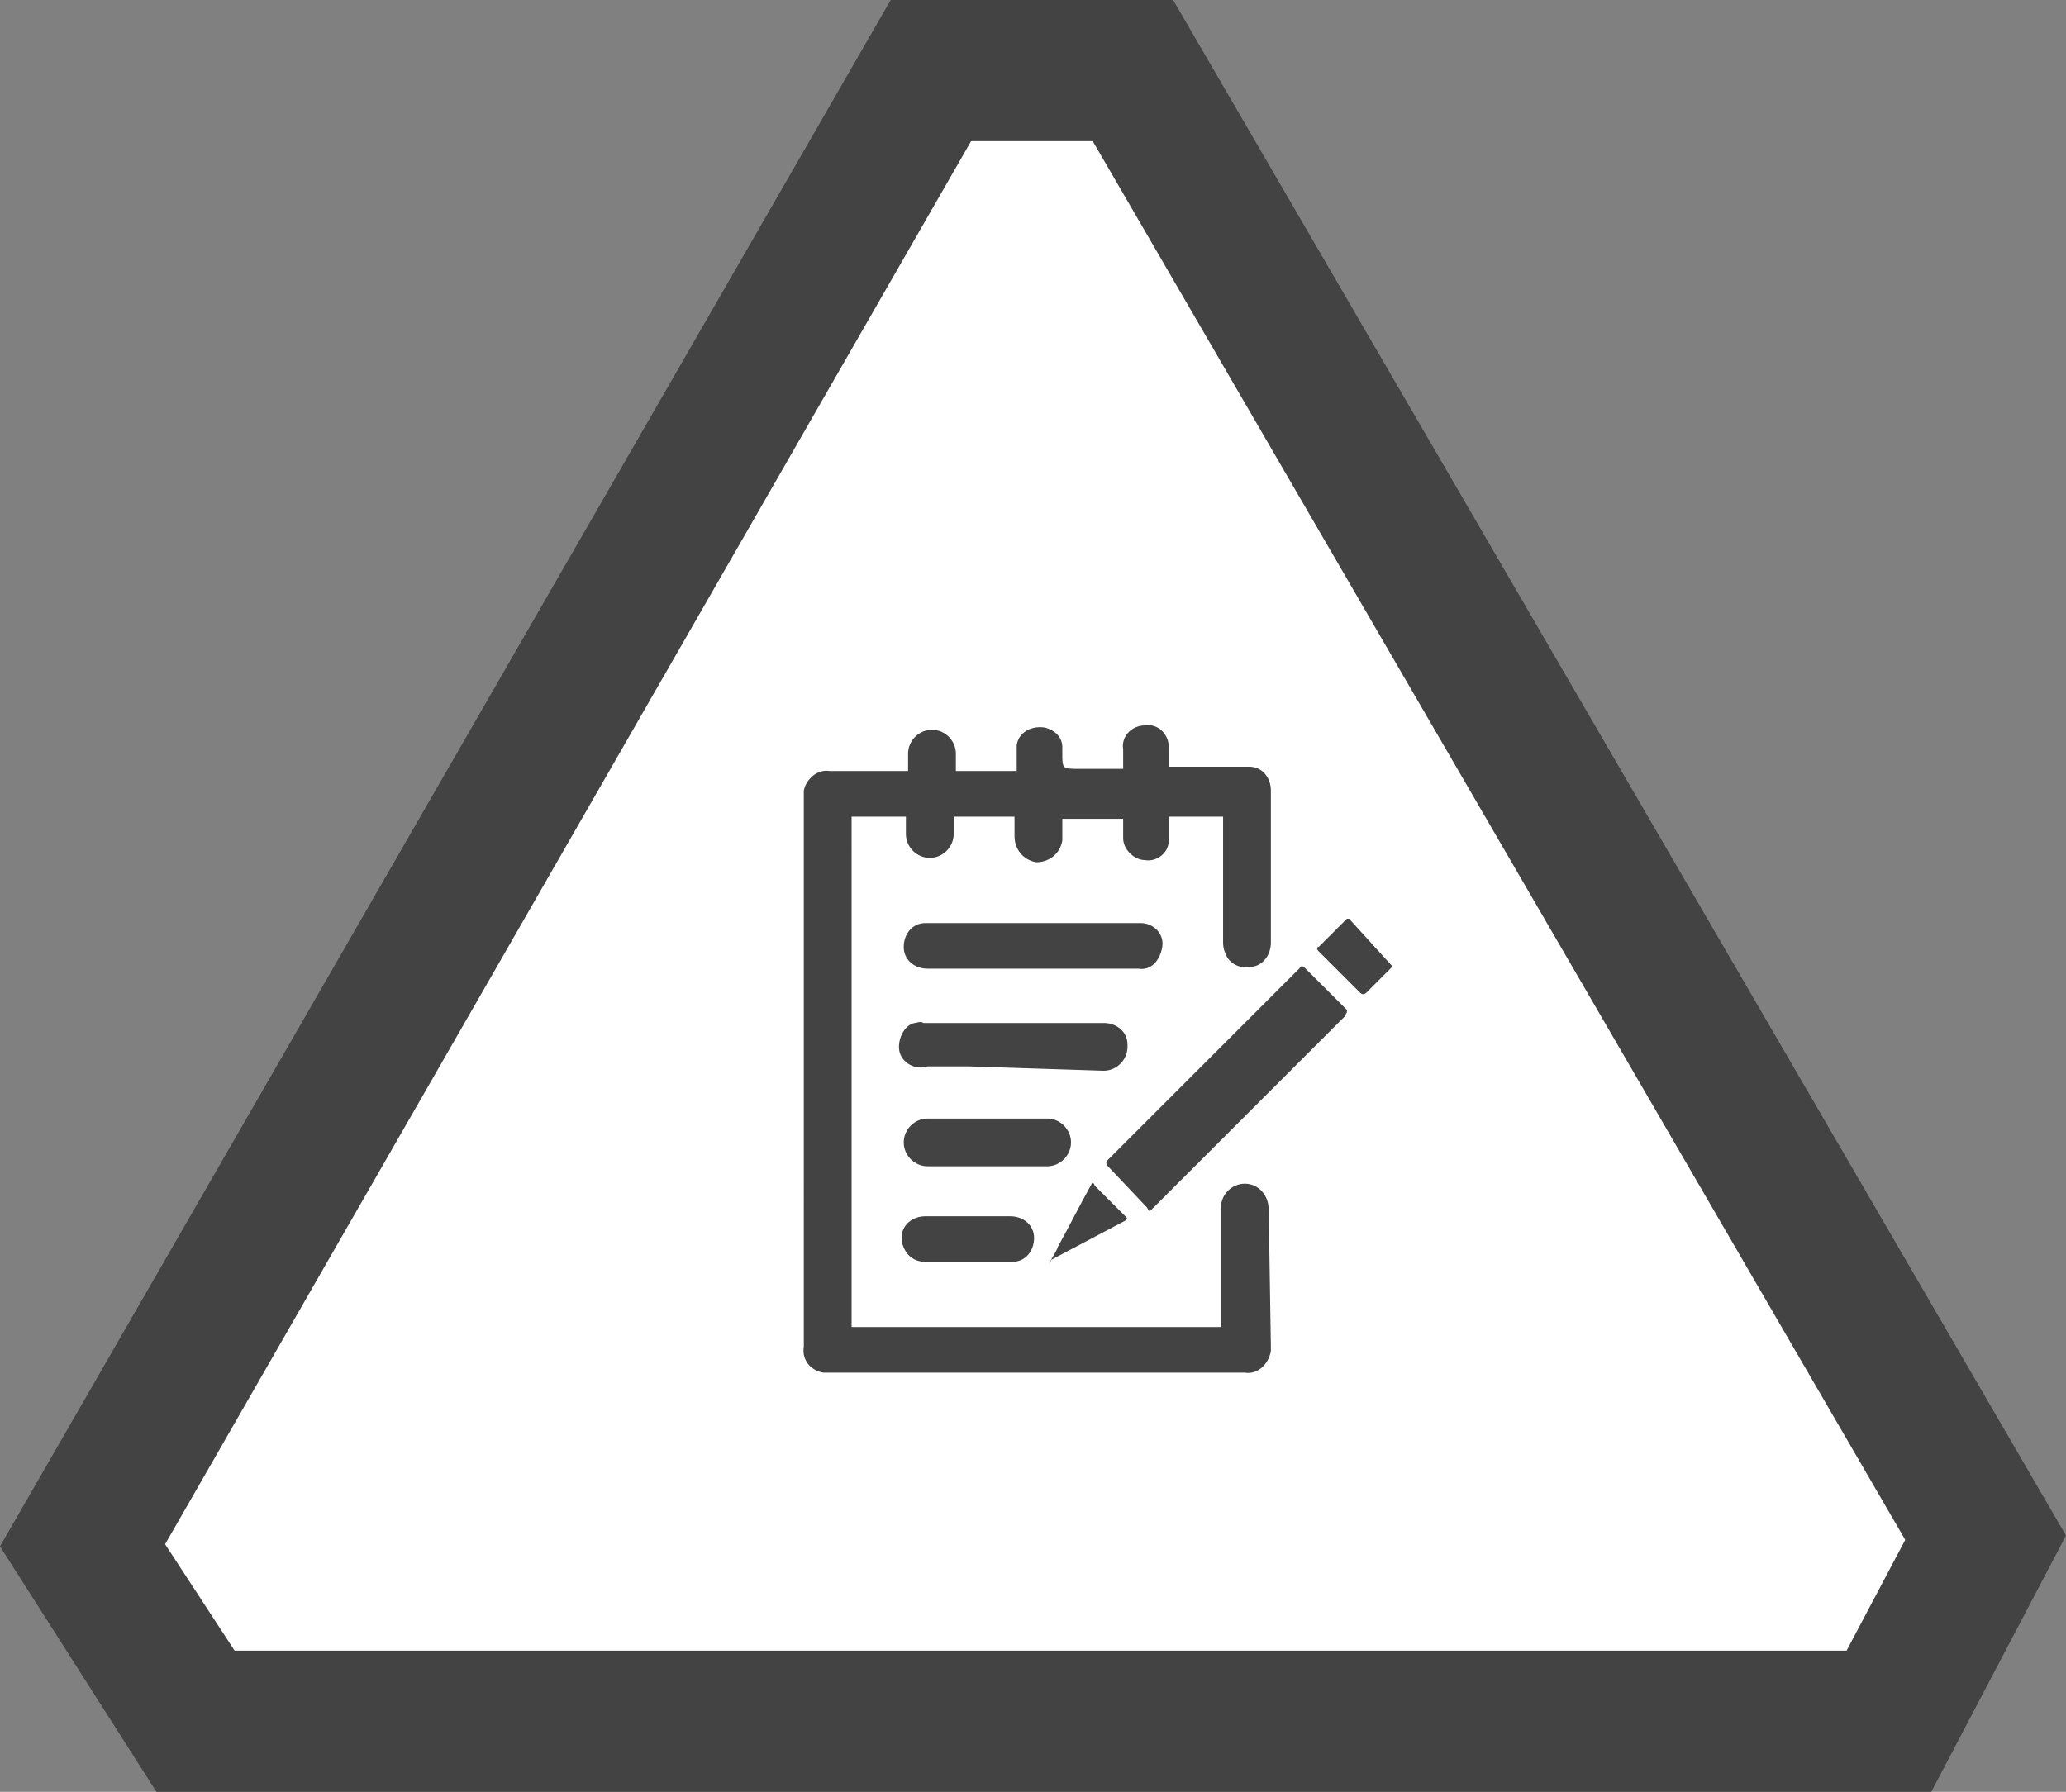
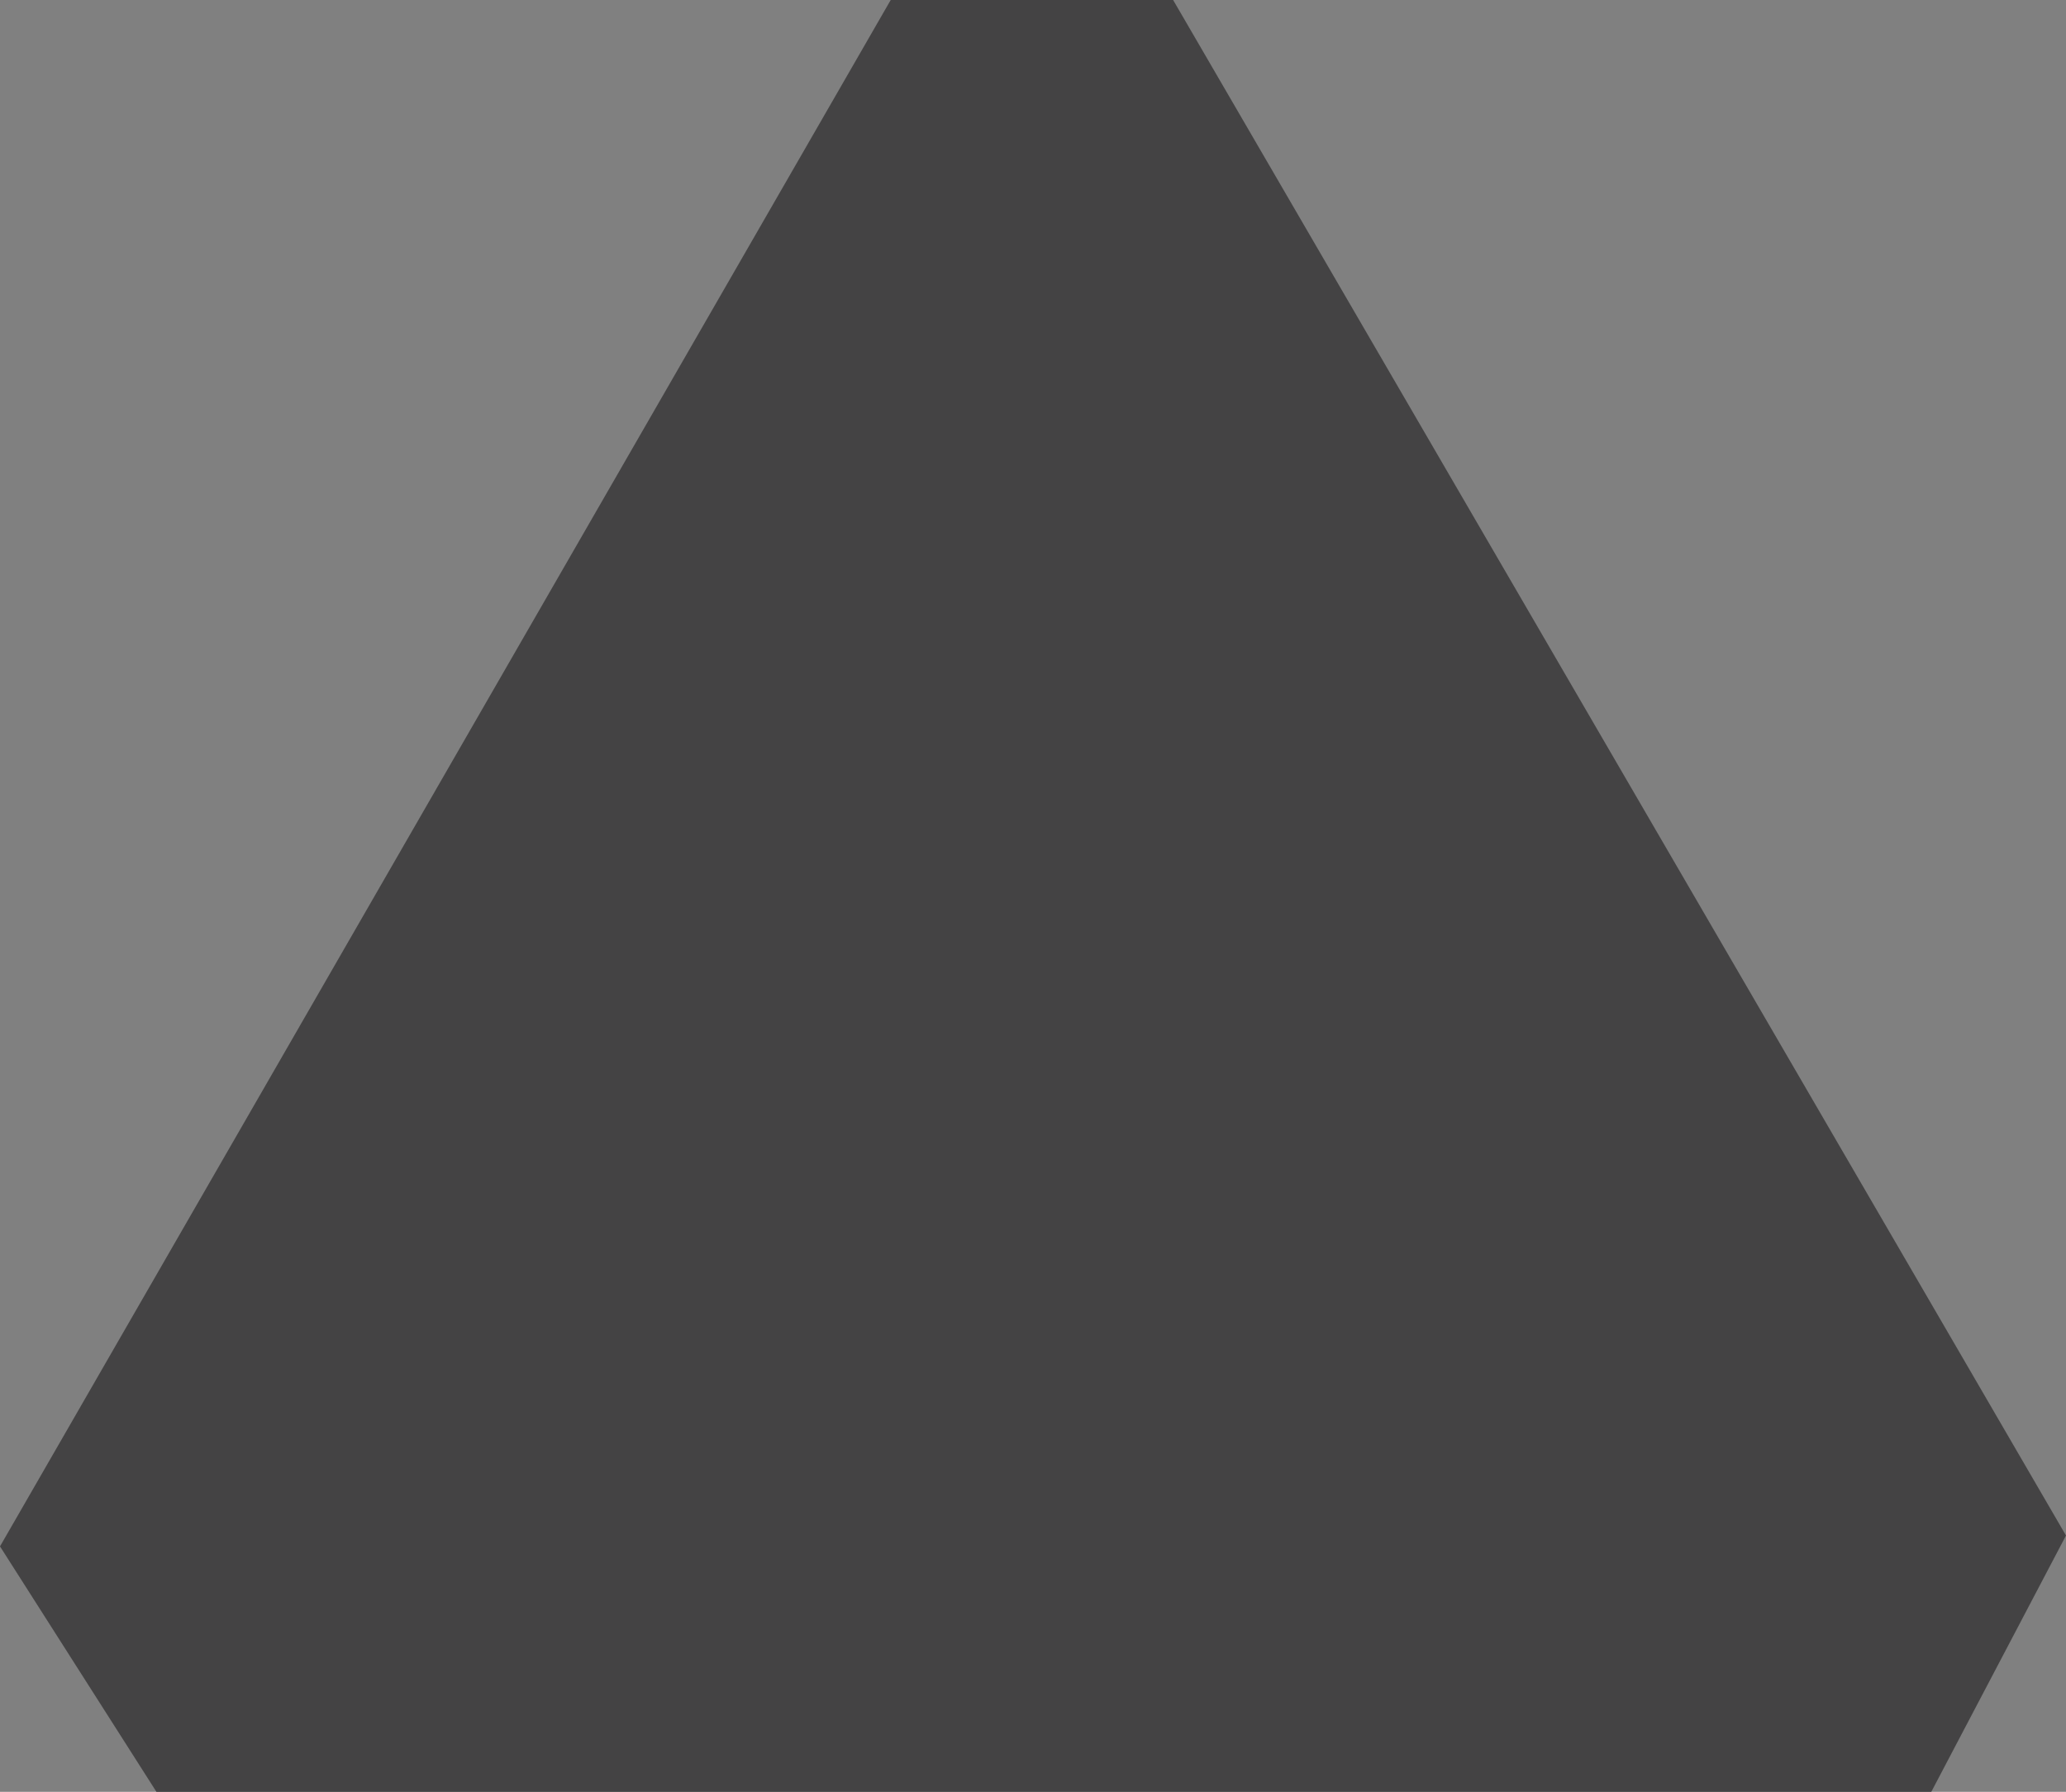
<svg xmlns="http://www.w3.org/2000/svg" version="1.1" id="Layer_1" x="0px" y="0px" viewBox="0 0 95.1 82.5" style="enable-background:new 0 0 95.1 82.5;" xml:space="preserve">
  <rect x="0" y="0" width="95.1" height="82.5" fill="#808080" stroke="none" />
  <style type="text/css">
	.st0{fill:#444344;}
	.st1{fill:#FFFFFF;}
</style>
  <g id="Layer_2_00000158727559562306687700000018106039006871858598_">
    <g id="Layer_1-2">
      <polygon class="st0" points="7.2,82.5 0,71.2 41,0 54,0 95.1,70.7 88.9,82.5   " />
-       <polygon class="st1" points="85,76 10.8,76 7.6,71.1 44.7,6.5 50.3,6.5 87.7,70.9   " />
      <path class="st0" d="M44.6,51.5h3.6c0.6,0,1.1,0.5,1.1,1.1c0,0.6-0.5,1.1-1.1,1.1h-5.5c-0.6,0-1.1-0.5-1.1-1.1    c0-0.6,0.5-1.1,1.1-1.1H44.6z" />
      <path class="st0" d="M44.6,49.1h-1.9c-0.6,0.2-1.2-0.2-1.3-0.7s0.2-1.2,0.7-1.3c0.1,0,0.3-0.1,0.4,0h8.3c0.6,0,1.1,0.4,1.1,1v0.1    c0,0.6-0.5,1.1-1.1,1.1c0,0,0,0,0,0L44.6,49.1L44.6,49.1z" />
      <path class="st0" d="M44.6,56h1.9c0.6,0,1.1,0.4,1.1,1c0,0.6-0.4,1.1-1,1.1h-4c-0.6,0-1-0.4-1.1-1V57c0-0.6,0.5-1,1.1-1L44.6,56z" />
      <path class="st0" d="M44.6,44.6h-1.9c-0.6,0-1.1-0.4-1.1-1c0-0.6,0.4-1.1,1-1.1h9.9c0.6,0,1.1,0.5,1,1.1s-0.5,1.1-1.1,1H44.6z" />
      <g id="kGztci.tif">
-         <path class="st0" d="M64.1,44.5l-1.2,1.2c-0.1,0.1-0.2,0.1-0.3,0l-1.9-1.9c-0.1-0.1-0.1-0.2,0-0.2l1.3-1.3h0.1L64.1,44.5     L64.1,44.5z" />
-         <path class="st0" d="M48.3,58.2c0.1-0.3,0.3-0.5,0.4-0.8c0.5-0.9,1-1.9,1.5-2.8c0.1-0.2,0.1-0.2,0.2,0l1.4,1.4     c0.1,0.1,0.1,0.1,0,0.2l-3.4,1.8L48.3,58.2L48.3,58.2z" />
+         <path class="st0" d="M64.1,44.5l-1.2,1.2c-0.1,0.1-0.2,0.1-0.3,0l-1.9-1.9l1.3-1.3h0.1L64.1,44.5     L64.1,44.5z" />
        <path class="st0" d="M62,46.6L62,46.6l-0.1,0.2l-8.8,8.8c-0.2,0.2-0.2,0.2-0.3,0L51,53.7c-0.1-0.1-0.1-0.2,0-0.3l8.8-8.8     c0.1-0.1,0.1-0.2,0.3,0l1.9,1.9C62,46.5,62,46.6,62,46.6z" />
      </g>
-       <path class="st0" d="M58.4,55.7L58.4,55.7c0-0.7-0.5-1.2-1.1-1.2s-1.1,0.5-1.1,1.1v0.1l0,0v5.4h-17V37.6h2.5v0.8    c0,0.6,0.5,1.1,1.1,1.1c0.6,0,1.1-0.5,1.1-1.1c0,0,0,0,0,0v-0.8h2.8v0.9c0,0.6,0.4,1.1,1,1.2c0.6,0,1.1-0.4,1.2-1    c0-0.1,0-0.1,0-0.2v-0.8h2.8v0.9c0,0.5,0.5,1,1,1c0.5,0.1,1.1-0.3,1.1-0.9c0,0,0,0,0,0l0,0c0-0.4,0-0.7,0-1.1h2.5v5.8    c0,0.3,0.1,0.5,0.2,0.7c0.3,0.4,0.7,0.5,1.2,0.4c0.5-0.1,0.8-0.6,0.8-1.1v-7c0-0.6-0.4-1.1-1-1.1c0,0,0,0,0,0c-0.1,0-0.1,0-0.2,0    h-3.5v-0.9c0-0.6-0.5-1.1-1.1-1c-0.6,0-1.1,0.5-1,1.1v0.9h-2c-0.8,0-0.8,0-0.8-0.7v-0.3c0-0.5-0.4-0.8-0.8-0.9    c-0.6-0.1-1.2,0.2-1.3,0.8c0,0.1,0,0.2,0,0.3v0.9h-2.8v-0.8c0-0.6-0.5-1.1-1.1-1.1c-0.6,0-1.1,0.5-1.1,1.1c0,0,0,0,0,0v0.8h-3.6    c-0.6-0.1-1.1,0.4-1.2,0.9c0,0,0,0,0,0c0,0.1,0,0.2,0,0.2V62c-0.1,0.6,0.3,1.1,0.9,1.2c0,0,0,0,0,0c0.1,0,0.2,0,0.3,0h19.1    c0.6,0.1,1.1-0.4,1.2-1c0,0,0,0,0,0c0-0.1,0-0.2,0-0.2L58.4,55.7L58.4,55.7z" />
    </g>
  </g>
</svg>